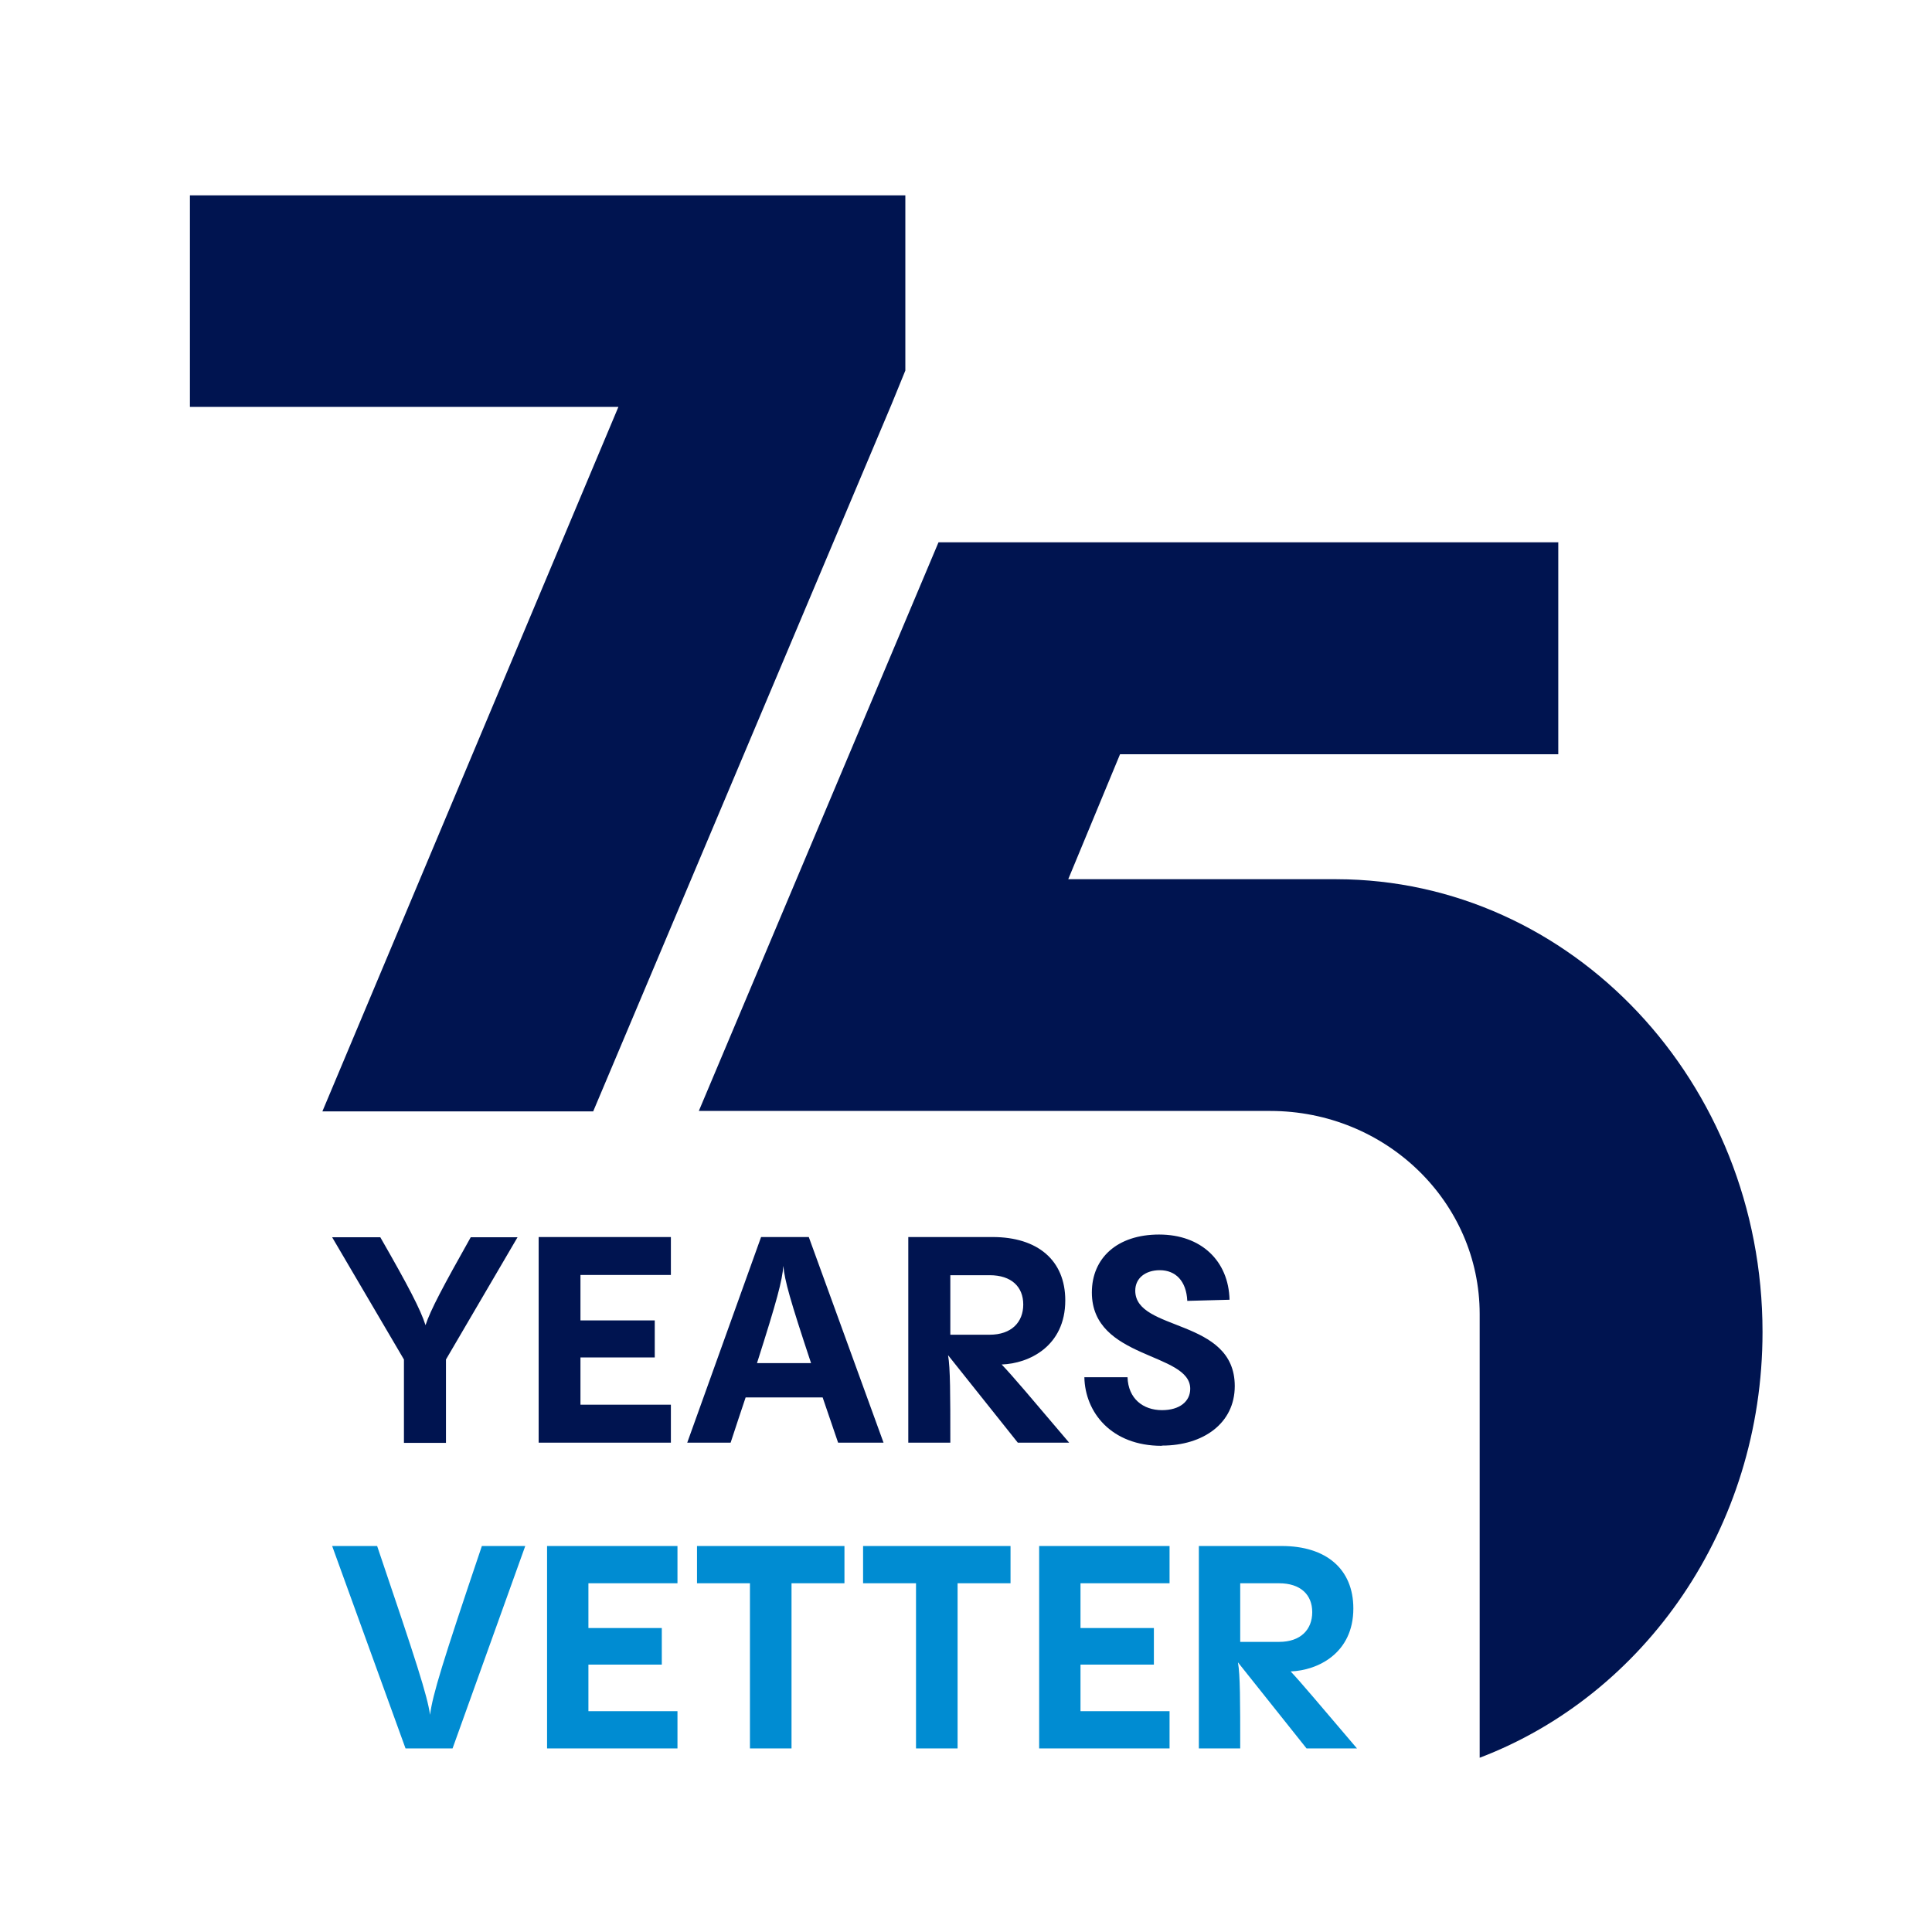
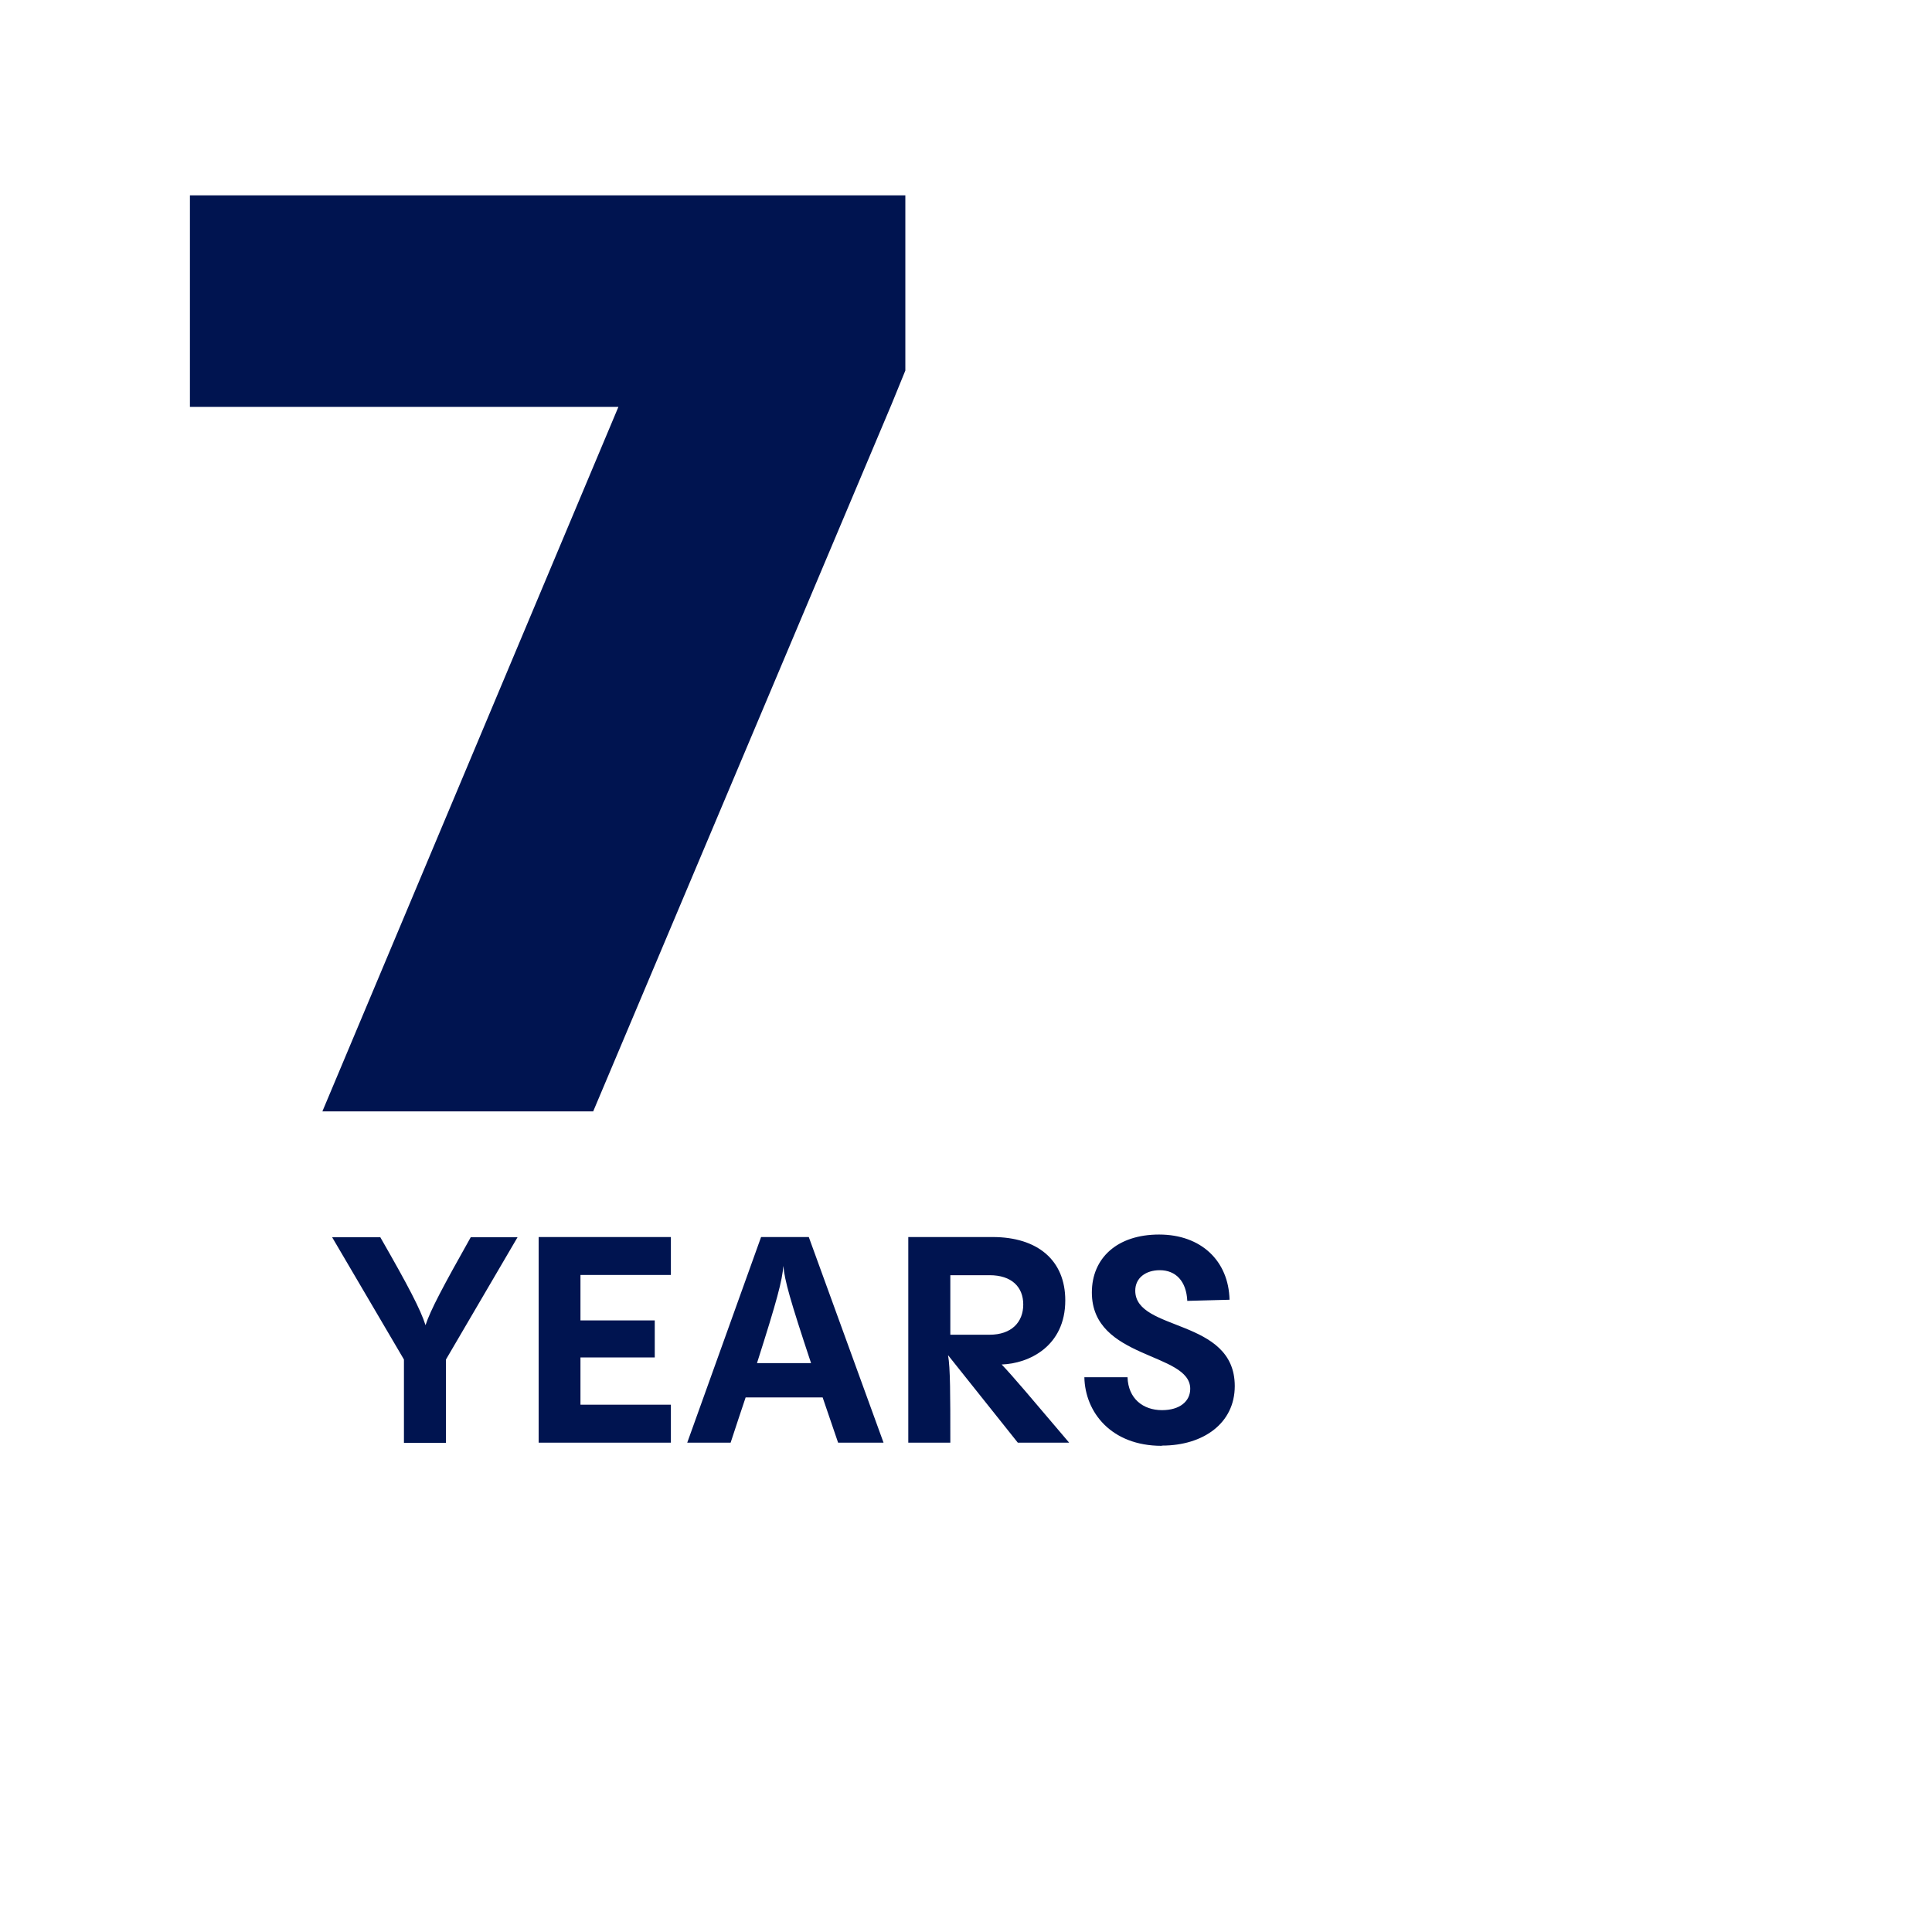
<svg xmlns="http://www.w3.org/2000/svg" id="Ebene_2" version="1.1" viewBox="0 0 85.04 85.04">
  <defs>
    <style>
      .st0 {
        fill: #001450;
      }

      .st1 {
        fill: #008cd2;
      }
    </style>
  </defs>
-   <path class="st0" d="M68.6,23.87h-27.29l-10.55,25.03h25.15c5.09,0,9.22,4,9.22,8.94v19.53c7.25-2.76,12.45-10.1,12.45-18.74,0-10.99-8.39-19.91-18.75-19.93h0s-.04,0-.04,0h-11.77l2.28-5.5h19.29v-9.32Z" />
  <polygon class="st0" points="8.36 8.6 8.36 17.91 27.22 17.91 14.19 48.92 26.11 48.92 39.25 17.78 39.85 16.31 39.85 8.6 8.36 8.6" />
-   <path class="st1" d="M54.59,72.26v-2.57h1.71c.94,0,1.46.5,1.46,1.27s-.51,1.31-1.46,1.31h-1.71ZM52.77,76.96h1.82c0-2.08,0-3.24-.1-3.79l3.02,3.79h2.22c-1.67-1.96-2.45-2.89-2.92-3.39,1.18-.04,2.76-.79,2.76-2.77,0-1.74-1.2-2.75-3.15-2.75h-3.65v8.91ZM45.74,76.96h5.74v-1.64h-3.92v-2.05h3.23v-1.61h-3.23v-1.97h3.92v-1.64h-5.74v8.91ZM40.33,76.96h1.82v-7.27h2.33v-1.64h-6.49v1.64h2.33v7.27ZM33.02,76.96h1.82v-7.27h2.33v-1.64h-6.49v1.64h2.33v7.27ZM24.08,76.96h5.74v-1.64h-3.92v-2.05h3.23v-1.61h-3.23v-1.97h3.92v-1.64h-5.74v8.91ZM17.84,76.96h2.08l3.2-8.91h-1.91c-1.73,5.12-2.17,6.55-2.28,7.43-.13-.87-.59-2.3-2.33-7.43h-1.98l3.23,8.91Z" />
  <path class="st0" d="M51.15,63.63c1.81,0,3.2-.98,3.2-2.62,0-3.01-4.38-2.38-4.38-4.2,0-.56.46-.9,1.08-.9.7,0,1.17.48,1.21,1.35l1.86-.05c-.04-1.71-1.25-2.87-3.1-2.87s-2.96,1.04-2.96,2.55c0,2.96,4.33,2.62,4.33,4.24,0,.55-.46.94-1.24.94-.84,0-1.49-.51-1.52-1.45h-1.9c.03,1.54,1.18,3.02,3.4,3.02M41.83,58.74v-2.61h1.73c.96,0,1.48.51,1.48,1.29s-.52,1.33-1.48,1.33h-1.73ZM39.98,63.5h1.85c0-2.12,0-3.29-.1-3.85l3.07,3.85h2.26c-1.69-1.99-2.48-2.93-2.97-3.44,1.2-.04,2.8-.8,2.8-2.82,0-1.77-1.22-2.79-3.2-2.79h-3.71v9.05ZM33.32,60c.89-2.79,1.11-3.63,1.16-4.28.06.65.29,1.48,1.22,4.28h-2.38ZM30.25,63.5h1.91c.24-.74.46-1.39.66-1.99h3.39l.68,1.99h2l-3.29-9.05h-2.1l-3.25,9.05ZM23.71,63.5h5.82v-1.67h-3.98v-2.08h3.27v-1.63h-3.27v-2h3.98v-1.67h-5.82v9.05ZM16.74,54.46h-2.12l3.16,5.38v3.67h1.85v-3.67l3.15-5.38h-2.06c-1.22,2.17-1.77,3.2-1.99,3.87-.22-.69-.75-1.71-1.99-3.87" />
</svg>